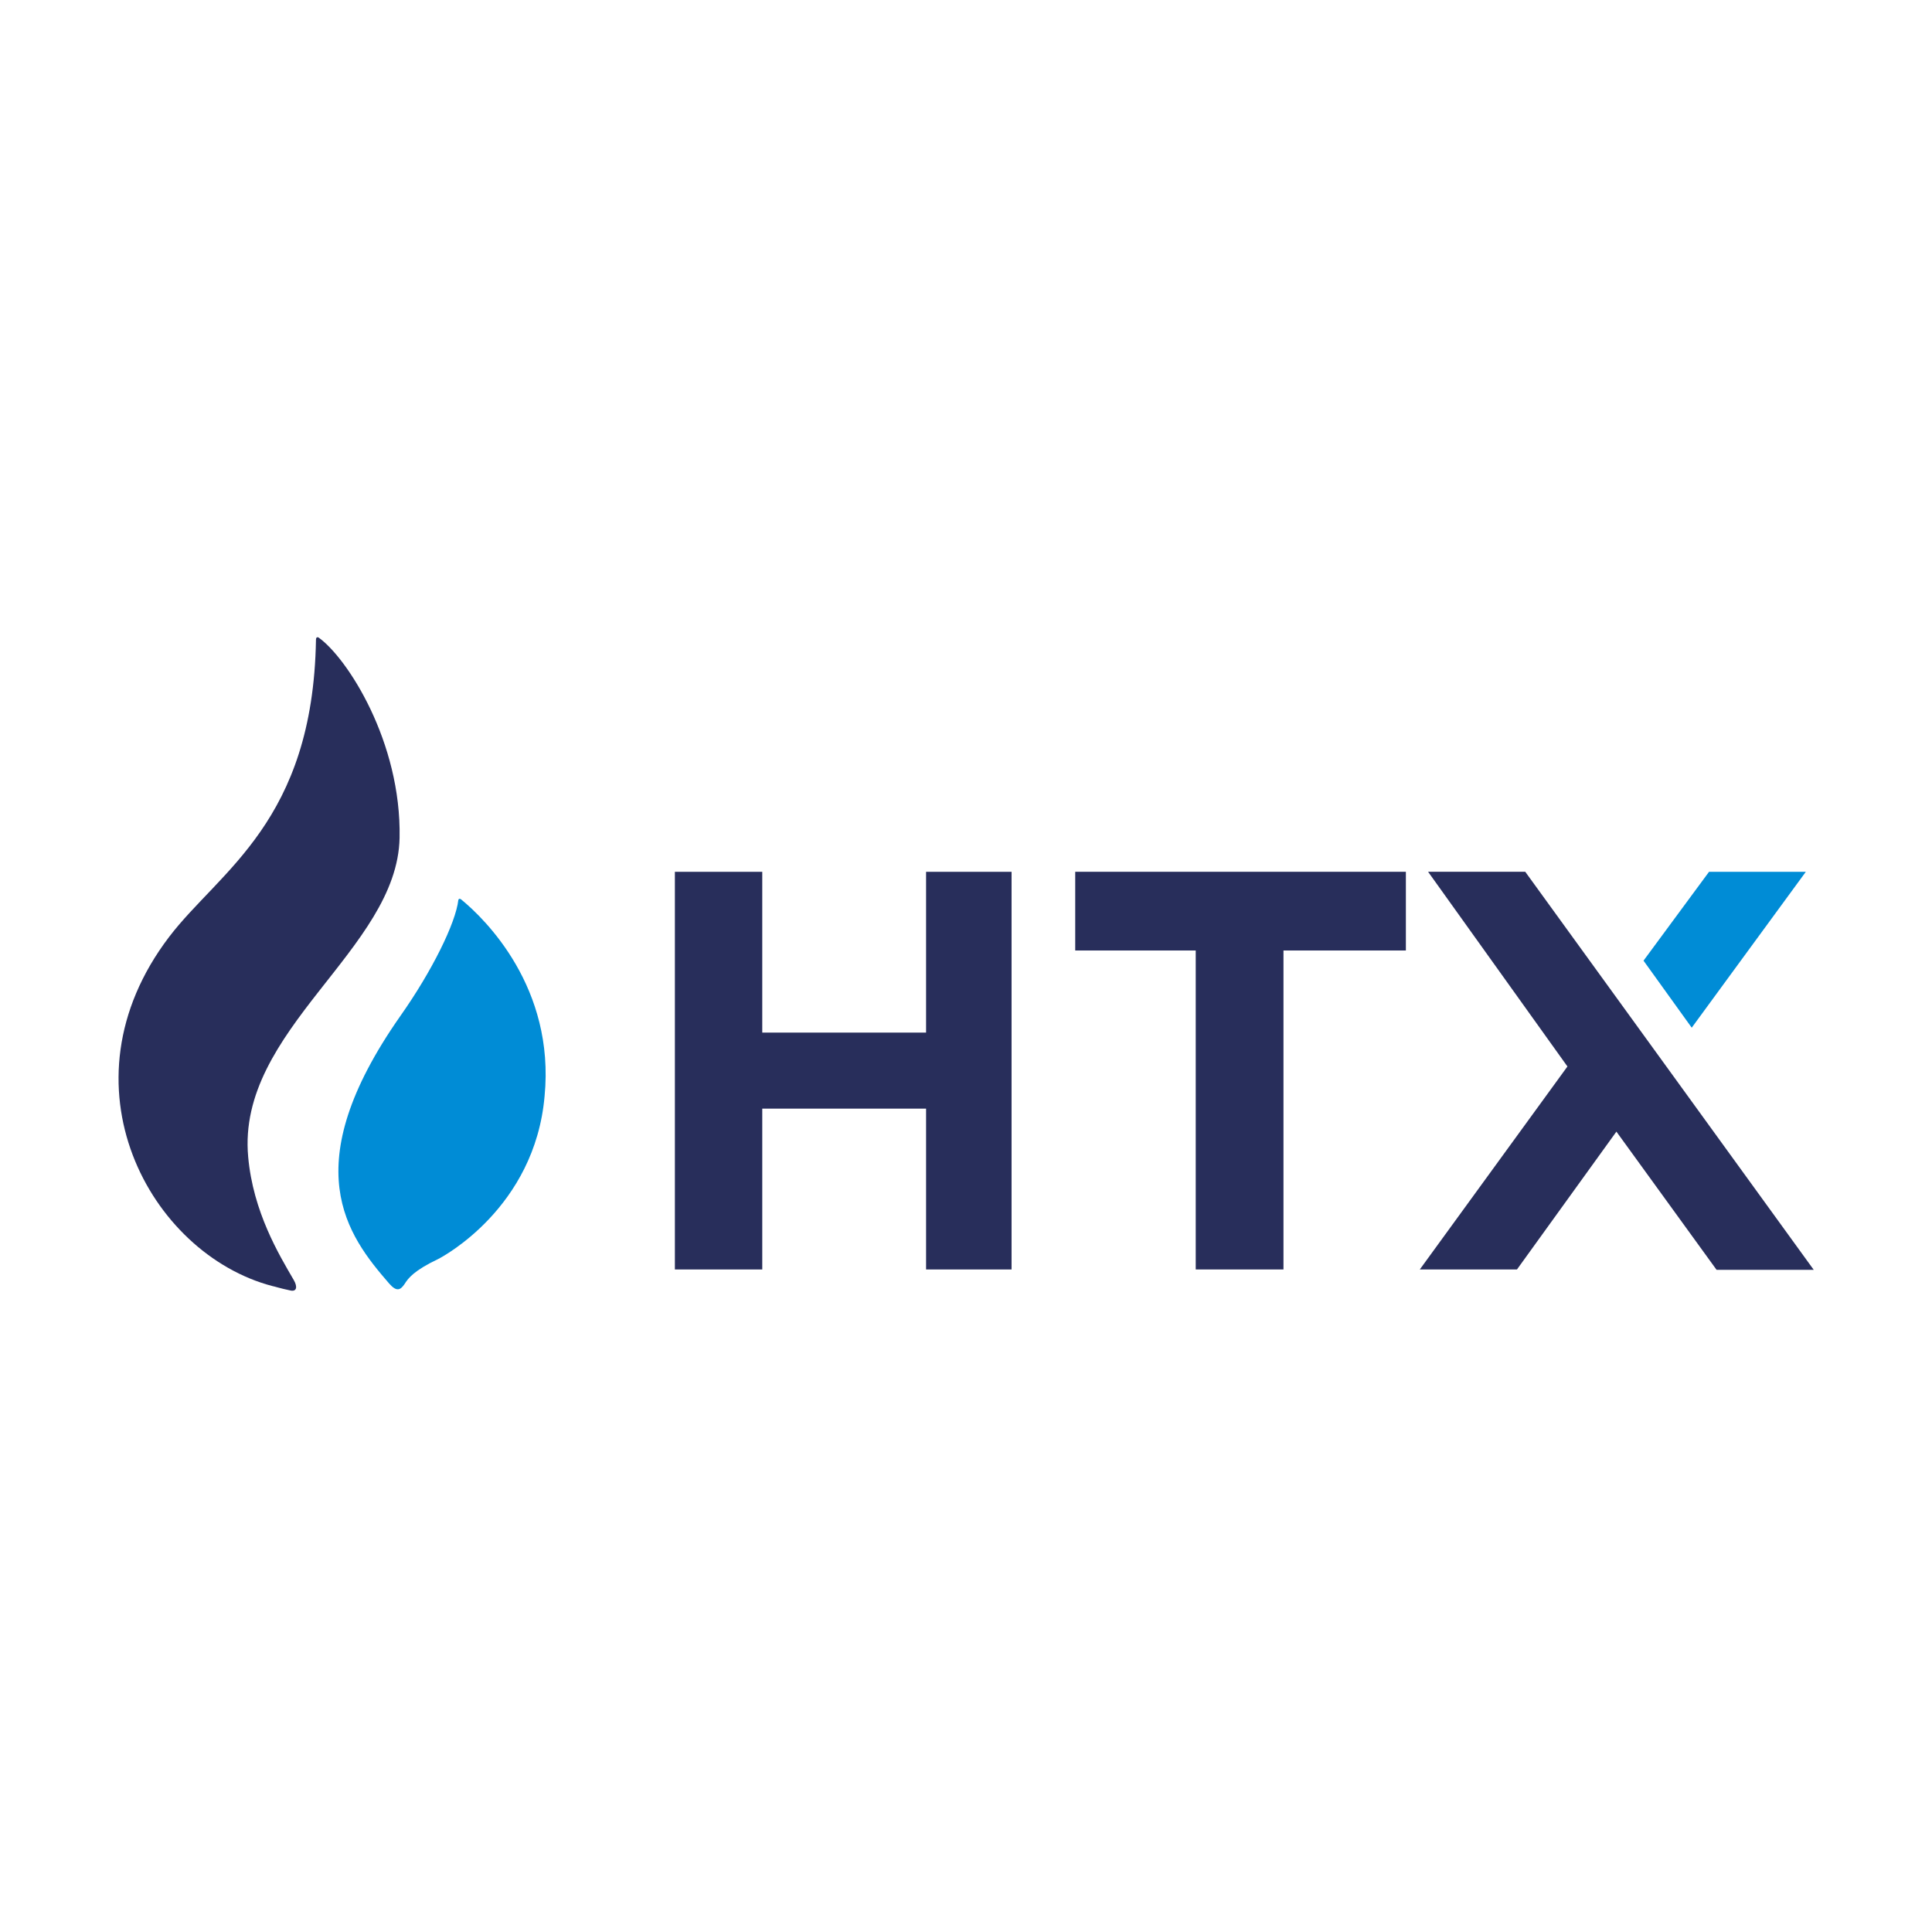
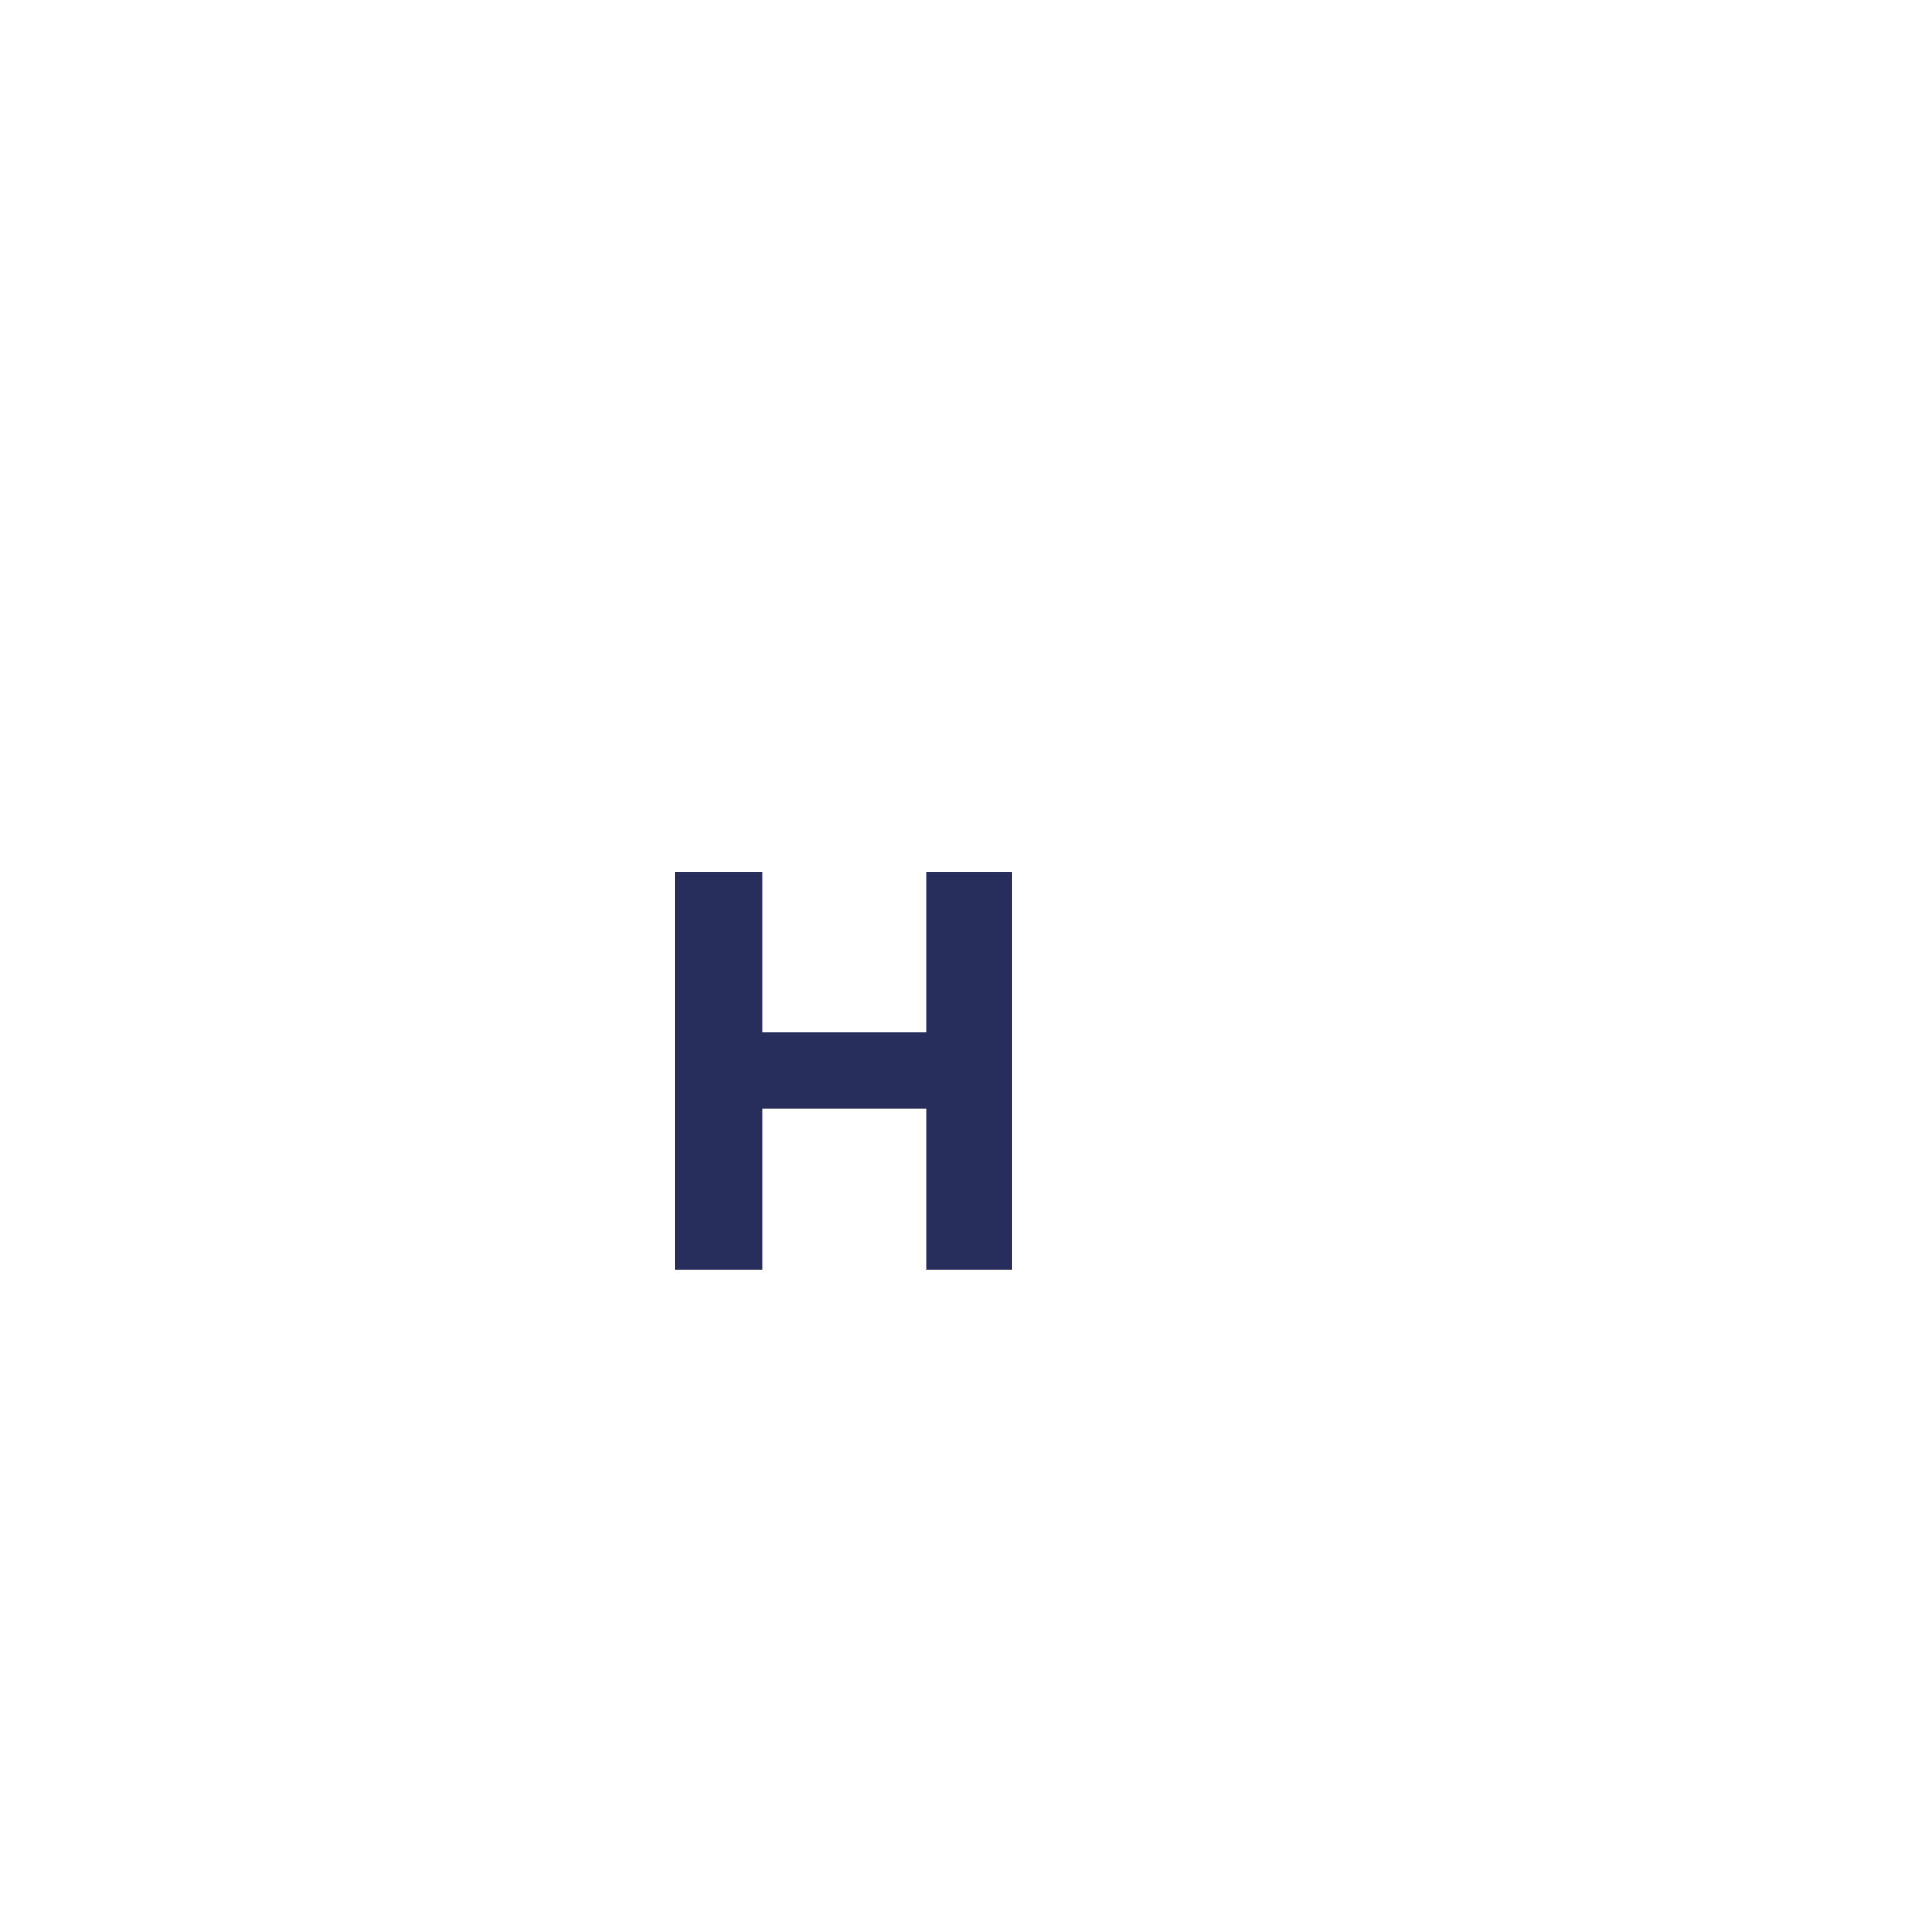
<svg xmlns="http://www.w3.org/2000/svg" version="1.1" id="Layer_1" x="0px" y="0px" viewBox="0 0 513 512" style="enable-background:new 0 0 513 512;" xml:space="preserve">
  <style type="text/css">
	.st0{fill:#282E5B;}
	.st1{fill:#008CD6;}
	.st2{fill-rule:evenodd;clip-rule:evenodd;fill:#282E5B;}
</style>
  <g>
-     <path class="st0" d="M106.1,222.5c0.5-25.5-13.9-47.8-21.5-53.2c0,0-0.7-0.4-0.7,0.6c0,0,0,0,0,0c-0.8,48.3-25.6,61.3-39,78.9   c-29.9,39.3-5,84.2,27.4,92.7c0.6,0.1,2,0.6,4.9,1.2c1.5,0.3,1.9-0.9,0.8-2.8c-3.9-6.7-10.8-18.1-12.1-32.7   C62.8,273.4,105.5,252.2,106.1,222.5z" />
-     <path class="st1" d="M122.4,238.8c-0.3-0.2-0.6-0.2-0.7,0.2c-0.7,6.1-7,18.9-15.4,30.8c-28.1,40.1-14,58.3-3,71   c2,2.3,3,1.8,4.1,0.2c1-1.6,2.5-3.6,9-6.7c1-0.5,25.6-13.5,28.2-43.2C147.4,262.3,128.9,244.1,122.4,238.8z" />
    <path class="st0" d="M268.6,231.5v105.6h-22.7v-42.7h-43.5v42.7h-23.2V231.5h23.2v42.7h43.5v-42.7H268.6z" />
-     <path class="st0" d="M373.3,231.5v20.9h-10.8h-21.7v84.7h-23.3v-84.7h-21.2h-10.8v-20.9H373.3z" />
-     <path class="st2" d="M455.8,337.2l-26.6-36.7l-26.4,36.6l-25.8,0l39.2-53.9l-37-51.7h25.8l76.6,105.7H455.8z" />
-     <path class="st1" d="M436.4,255.1l12.8,17.8l30.3-41.4h-25.7L436.4,255.1z" />
  </g>
</svg>